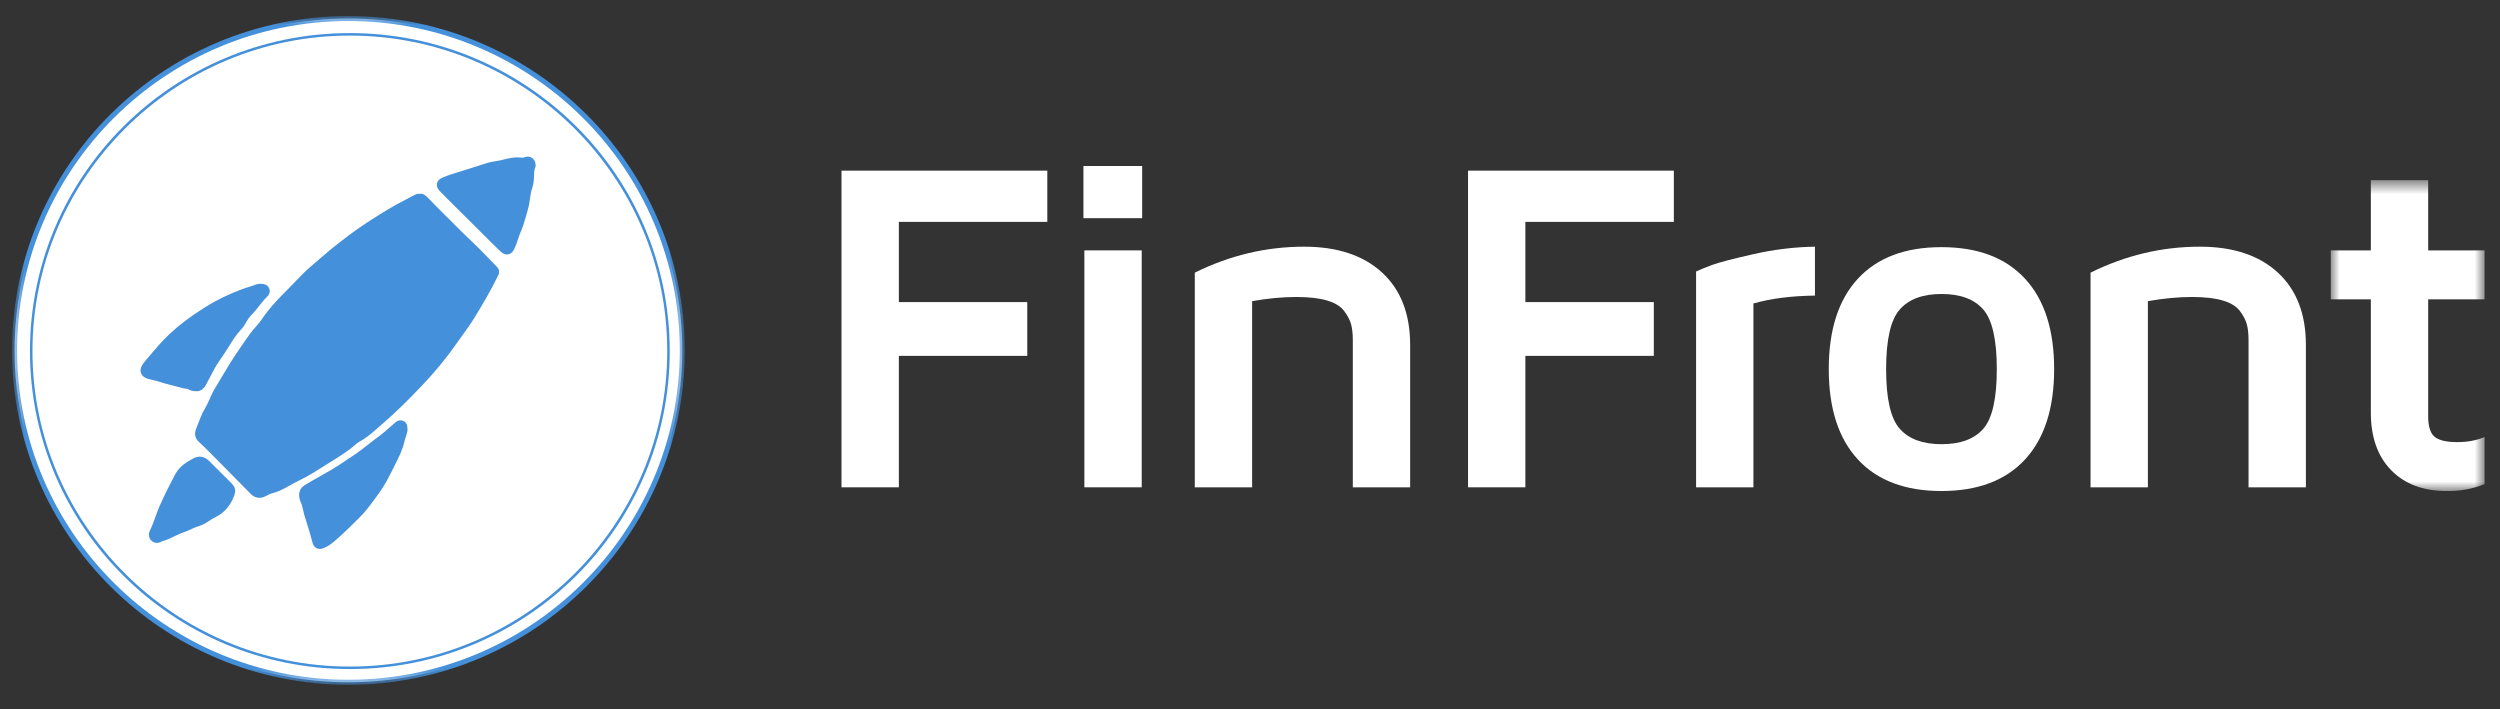
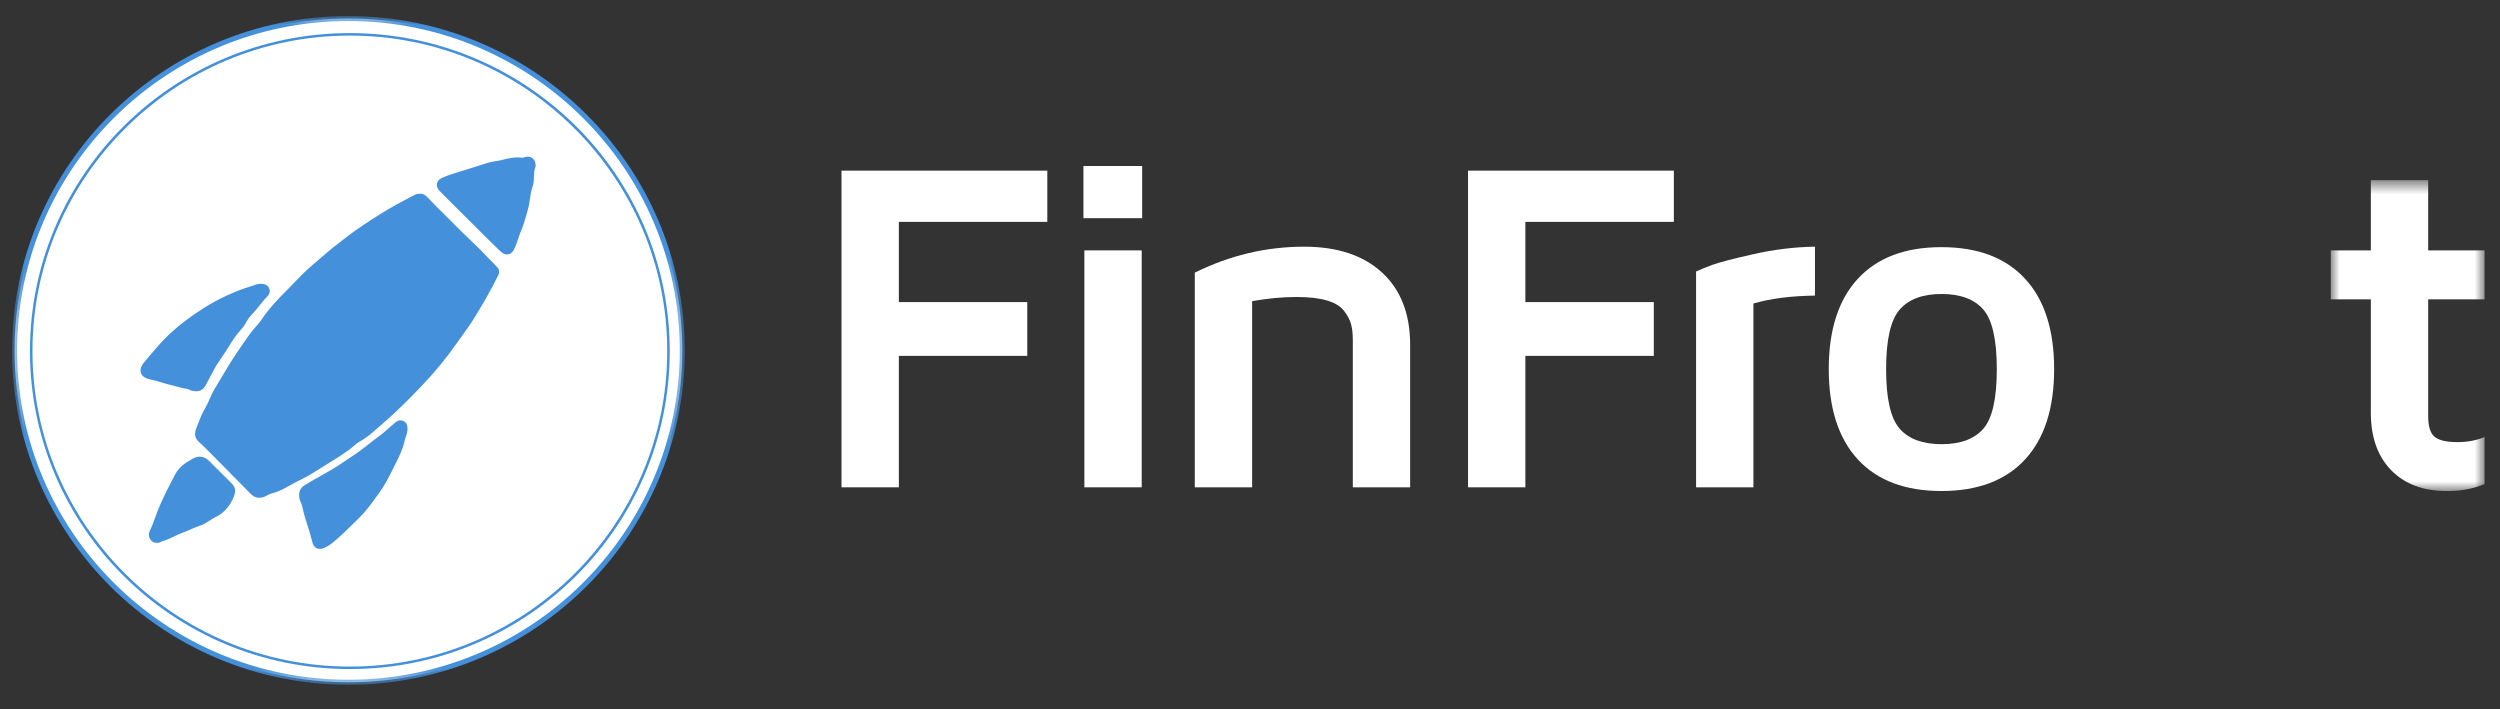
<svg xmlns="http://www.w3.org/2000/svg" width="148" height="42" viewBox="0 0 148 42" fill="none">
  <rect x="0" y="0" width="148" height="42" fill="#333333" stroke="none" />
  <g clip-path="url(#clip0_5302_62311)">
    <path fill-rule="evenodd" clip-rule="evenodd" d="M49.817 28.849V10.102H62.001V13.135H53.212V17.884H60.814V21.067H53.212V28.849H49.817Z" fill="white" />
    <path fill-rule="evenodd" clip-rule="evenodd" d="M64.195 28.849H67.589V14.823H64.195V28.849ZM64.139 12.916H67.616V9.828H64.139V12.916Z" fill="white" />
    <path fill-rule="evenodd" clip-rule="evenodd" d="M70.732 28.849V16.141C72.802 15.116 74.959 14.604 77.203 14.604C79.171 14.604 80.709 15.114 81.818 16.134C82.926 17.154 83.481 18.584 83.481 20.422V28.849H80.087V20.134C80.087 19.759 80.052 19.446 79.983 19.194C79.914 18.943 79.776 18.68 79.569 18.405C79.362 18.131 79.024 17.925 78.555 17.788C78.086 17.65 77.484 17.582 76.748 17.582C75.92 17.582 75.046 17.664 74.126 17.829V28.849H70.732Z" fill="white" />
    <path fill-rule="evenodd" clip-rule="evenodd" d="M86.908 28.849V10.102H99.091V13.135H90.302V17.884H97.905V21.067H90.302V28.849H86.908Z" fill="white" />
    <path fill-rule="evenodd" clip-rule="evenodd" d="M100.408 28.849V16.072C100.638 15.963 100.955 15.834 101.36 15.684C101.765 15.535 102.579 15.322 103.802 15.046C105.026 14.769 106.24 14.622 107.445 14.604V17.499C106.028 17.518 104.814 17.674 103.802 17.967V28.849H100.408Z" fill="white" />
    <path fill-rule="evenodd" clip-rule="evenodd" d="M112.465 18.323C111.926 18.936 111.658 20.114 111.658 21.857C111.658 23.599 111.926 24.775 112.465 25.384C113.003 25.992 113.828 26.296 114.941 26.296C116.054 26.296 116.877 25.992 117.411 25.384C117.944 24.775 118.211 23.599 118.211 21.857C118.211 20.114 117.944 18.936 117.411 18.323C116.877 17.71 116.054 17.404 114.941 17.404C113.828 17.404 113.003 17.71 112.465 18.323ZM109.988 27.202C108.838 25.958 108.263 24.174 108.263 21.85C108.263 19.526 108.838 17.742 109.988 16.498C111.138 15.254 112.786 14.631 114.934 14.631C117.082 14.631 118.731 15.254 119.881 16.498C121.03 17.742 121.605 19.526 121.605 21.85C121.605 24.174 121.03 25.958 119.881 27.202C118.731 28.446 117.082 29.068 114.934 29.068C112.786 29.068 111.138 28.446 109.988 27.202Z" fill="white" />
-     <path fill-rule="evenodd" clip-rule="evenodd" d="M123.76 28.849V16.141C125.829 15.116 127.986 14.604 130.231 14.604C132.199 14.604 133.737 15.114 134.846 16.134C135.954 17.154 136.509 18.584 136.509 20.422V28.849H133.114V20.134C133.114 19.759 133.08 19.446 133.011 19.194C132.942 18.943 132.804 18.68 132.597 18.405C132.39 18.131 132.052 17.925 131.583 17.788C131.114 17.65 130.511 17.582 129.776 17.582C128.948 17.582 128.074 17.664 127.154 17.829V28.849H123.76Z" fill="white" />
    <mask id="mask0_5302_62311" style="mask-type:alpha" maskUnits="userSpaceOnUse" x="137" y="10" width="11" height="20">
      <path d="M147.087 29.069V10.665H137.981V29.069H147.087Z" fill="white" />
    </mask>
    <g mask="url(#mask0_5302_62311)">
      <path fill-rule="evenodd" clip-rule="evenodd" d="M137.981 17.719V14.823H140.354V10.665H143.748V14.823H147.087V17.719H143.748V24.636C143.748 25.24 143.875 25.647 144.128 25.857C144.381 26.068 144.829 26.173 145.473 26.173C146.08 26.173 146.618 26.072 147.087 25.871V28.657C146.425 28.931 145.703 29.069 144.921 29.069H144.852C143.454 29.069 142.355 28.657 141.555 27.833C140.754 27.01 140.354 25.876 140.354 24.43V17.719H137.981Z" fill="white" />
    </g>
    <path fill-rule="evenodd" clip-rule="evenodd" d="M40.391 20.744C40.391 31.594 31.542 40.39 20.627 40.39C9.711 40.39 0.863 31.594 0.863 20.744C0.863 9.893 9.711 1.097 20.627 1.097C31.542 1.097 40.391 9.893 40.391 20.744Z" fill="white" />
    <mask id="mask1_5302_62311" style="mask-type:alpha" maskUnits="userSpaceOnUse" x="0" y="0" width="41" height="41">
      <path d="M0.714 0.95H40.539V40.537H0.714V0.95Z" fill="white" />
    </mask>
    <g mask="url(#mask1_5302_62311)">
      <path fill-rule="evenodd" clip-rule="evenodd" d="M20.627 1.244C9.81 1.244 1.011 9.992 1.011 20.744C1.011 31.496 9.81 40.242 20.627 40.242C31.443 40.242 40.243 31.496 40.243 20.744C40.243 9.992 31.443 1.244 20.627 1.244ZM20.627 40.538C9.647 40.538 0.714 31.657 0.714 20.744C0.714 9.83 9.647 0.95 20.627 0.95C31.607 0.95 40.539 9.83 40.539 20.744C40.539 31.657 31.607 40.538 20.627 40.538Z" fill="#4590DA" />
    </g>
    <path fill-rule="evenodd" clip-rule="evenodd" d="M39.648 20.784C39.648 31.18 31.17 39.608 20.711 39.608C10.253 39.608 1.774 31.18 1.774 20.784C1.774 10.388 10.253 1.959 20.711 1.959C31.17 1.959 39.648 10.388 39.648 20.784Z" fill="#4590DA" />
    <path fill-rule="evenodd" clip-rule="evenodd" d="M20.711 2.107C10.351 2.107 1.922 10.486 1.922 20.784C1.922 31.083 10.351 39.461 20.711 39.461C31.071 39.461 39.5 31.083 39.5 20.784C39.5 10.486 31.071 2.107 20.711 2.107Z" fill="white" />
    <path fill-rule="evenodd" clip-rule="evenodd" d="M28.893 15.257C28.567 14.92 28.231 14.571 27.881 14.246C27.472 13.865 27.071 13.461 26.684 13.07C26.404 12.788 26.113 12.495 25.822 12.214C25.745 12.14 25.674 12.062 25.598 11.979C25.516 11.891 25.431 11.799 25.341 11.713L25.319 11.693C25.207 11.585 25.068 11.453 24.858 11.471H24.856C24.756 11.476 24.651 11.479 24.549 11.536C24.38 11.626 24.212 11.715 24.042 11.804C23.696 11.985 23.337 12.173 22.994 12.381C22.231 12.841 21.617 13.237 21.061 13.629C20.784 13.825 20.513 14.034 20.251 14.238C20.158 14.31 20.065 14.383 19.972 14.454C19.593 14.744 19.228 15.06 18.875 15.366C18.723 15.497 18.57 15.629 18.417 15.76C18.069 16.055 17.751 16.387 17.444 16.708C17.287 16.872 17.124 17.042 16.961 17.204C16.478 17.682 15.923 18.262 15.472 18.938C15.373 19.086 15.254 19.221 15.126 19.364C15.018 19.486 14.905 19.614 14.805 19.752C14.6 20.035 14.4 20.328 14.208 20.611C14.125 20.733 14.043 20.855 13.959 20.976C13.724 21.318 13.511 21.677 13.304 22.024L13.079 22.4C12.954 22.611 12.829 22.822 12.701 23.032C12.588 23.219 12.501 23.416 12.418 23.608C12.332 23.802 12.251 23.986 12.146 24.161C11.961 24.463 11.833 24.801 11.71 25.126C11.675 25.216 11.641 25.305 11.607 25.395C11.491 25.688 11.547 25.951 11.77 26.156C11.973 26.342 12.19 26.552 12.454 26.819C12.863 27.232 13.271 27.645 13.679 28.059C14.073 28.46 14.467 28.861 14.863 29.26C15 29.399 15.171 29.47 15.352 29.47C15.468 29.47 15.587 29.44 15.704 29.383C15.74 29.366 15.775 29.347 15.811 29.329C15.904 29.279 15.992 29.233 16.08 29.212C16.467 29.118 16.818 28.93 17.116 28.76C17.313 28.648 17.519 28.543 17.717 28.441C18.022 28.284 18.338 28.123 18.637 27.93C18.867 27.78 19.107 27.635 19.338 27.492C19.806 27.204 20.29 26.907 20.741 26.569C20.813 26.514 20.882 26.455 20.948 26.398C21.061 26.301 21.168 26.209 21.286 26.144C21.707 25.914 22.062 25.601 22.405 25.296C22.492 25.22 22.579 25.142 22.668 25.067C23.512 24.343 24.298 23.54 24.958 22.85C25.75 22.02 26.427 21.197 27.027 20.336C27.142 20.171 27.259 20.009 27.376 19.848C27.614 19.52 27.86 19.18 28.078 18.824C28.522 18.103 29.036 17.239 29.49 16.308C29.588 16.103 29.562 15.941 29.404 15.782C29.232 15.609 29.062 15.433 28.893 15.257Z" fill="#4590DA" />
    <path fill-rule="evenodd" clip-rule="evenodd" d="M23.973 25.368C23.971 25.361 23.971 25.343 23.971 25.33C23.97 25.267 23.969 25.12 23.814 25.054C23.651 24.985 23.535 25.09 23.478 25.142C23.469 25.15 23.459 25.159 23.45 25.166C23.316 25.273 23.188 25.387 23.065 25.497C22.895 25.649 22.72 25.806 22.532 25.94C22.314 26.095 22.103 26.262 21.897 26.424C21.619 26.643 21.332 26.87 21.032 27.064C20.872 27.168 20.715 27.275 20.558 27.382C20.275 27.574 19.982 27.773 19.684 27.945C19.501 28.051 19.317 28.155 19.132 28.258C18.798 28.447 18.452 28.642 18.117 28.845C17.87 28.995 17.854 29.192 17.86 29.364C17.864 29.501 17.913 29.615 17.958 29.716C17.984 29.778 18.01 29.837 18.023 29.895C18.111 30.297 18.202 30.626 18.306 30.928C18.42 31.261 18.513 31.606 18.603 31.94L18.638 32.067C18.663 32.157 18.704 32.268 18.809 32.321C18.849 32.341 18.891 32.349 18.931 32.349C18.998 32.349 19.062 32.328 19.115 32.307C19.379 32.204 19.593 32.021 19.765 31.875C20.135 31.559 20.485 31.215 20.824 30.882C20.929 30.778 21.034 30.675 21.14 30.573C21.516 30.208 21.824 29.784 22.122 29.375C22.183 29.291 22.245 29.206 22.306 29.123C22.64 28.67 22.892 28.169 23.135 27.683L23.262 27.428C23.479 27 23.703 26.555 23.807 26.066C23.822 25.991 23.849 25.915 23.877 25.835C23.922 25.704 23.969 25.569 23.977 25.415L23.977 25.387L23.973 25.368Z" fill="#4590DA" />
    <path fill-rule="evenodd" clip-rule="evenodd" d="M23.707 25.179C23.666 25.179 23.629 25.204 23.578 25.251C23.563 25.264 23.554 25.273 23.543 25.281C23.412 25.385 23.286 25.499 23.164 25.607C22.991 25.762 22.813 25.922 22.618 26.06C22.404 26.213 22.193 26.38 21.989 26.54C21.707 26.761 21.418 26.99 21.113 27.188C20.954 27.291 20.798 27.398 20.642 27.504C20.355 27.699 20.062 27.899 19.759 28.073C19.575 28.179 19.39 28.283 19.206 28.387C18.873 28.575 18.528 28.768 18.195 28.971C18.014 29.08 18.004 29.206 18.008 29.359C18.011 29.469 18.053 29.564 18.094 29.657C18.123 29.723 18.151 29.791 18.168 29.864C18.255 30.261 18.344 30.584 18.446 30.882C18.562 31.217 18.656 31.565 18.746 31.9L18.781 32.029C18.805 32.119 18.835 32.169 18.876 32.189C18.927 32.215 19.011 32.19 19.061 32.17C19.301 32.076 19.506 31.902 19.669 31.762C20.035 31.451 20.383 31.109 20.72 30.777C20.825 30.674 20.931 30.57 21.037 30.467C21.404 30.11 21.708 29.692 22.002 29.288C22.064 29.204 22.125 29.119 22.187 29.036C22.514 28.593 22.762 28.097 23.003 27.617L23.13 27.363C23.343 26.941 23.563 26.506 23.661 26.036C23.679 25.95 23.707 25.872 23.737 25.787C23.78 25.662 23.821 25.544 23.829 25.412L23.828 25.4C23.824 25.381 23.823 25.363 23.823 25.331C23.822 25.245 23.806 25.211 23.756 25.19C23.738 25.183 23.723 25.179 23.707 25.179ZM18.932 32.496C18.864 32.496 18.8 32.481 18.743 32.452C18.583 32.373 18.524 32.216 18.495 32.105L18.46 31.978C18.371 31.646 18.279 31.304 18.166 30.977C18.059 30.669 17.968 30.335 17.878 29.926C17.868 29.882 17.846 29.83 17.821 29.775C17.775 29.667 17.717 29.534 17.711 29.368C17.707 29.224 17.698 28.927 18.041 28.719C18.377 28.515 18.724 28.319 19.059 28.13C19.243 28.027 19.427 27.923 19.61 27.817C19.903 27.649 20.192 27.452 20.472 27.262C20.632 27.153 20.79 27.045 20.951 26.941C21.244 26.75 21.529 26.526 21.804 26.31C22.012 26.146 22.225 25.978 22.446 25.82C22.627 25.691 22.8 25.537 22.966 25.389C23.091 25.277 23.22 25.162 23.357 25.051C23.362 25.047 23.368 25.042 23.374 25.037C23.439 24.978 23.622 24.812 23.872 24.919C24.034 24.989 24.118 25.127 24.119 25.33C24.119 25.334 24.119 25.34 24.119 25.345L24.125 25.385L24.126 25.418V25.424C24.116 25.598 24.064 25.749 24.017 25.882C23.991 25.958 23.966 26.029 23.952 26.096C23.844 26.604 23.616 27.056 23.395 27.494L23.267 27.749C23.022 28.239 22.768 28.747 22.426 29.209C22.364 29.293 22.304 29.377 22.242 29.461C21.942 29.875 21.629 30.304 21.243 30.677C21.138 30.78 21.033 30.883 20.928 30.987C20.587 31.322 20.235 31.668 19.862 31.986C19.681 32.14 19.456 32.332 19.17 32.444C19.113 32.467 19.026 32.496 18.932 32.496Z" fill="#4590DA" />
    <path fill-rule="evenodd" clip-rule="evenodd" d="M9.597 22.497C9.777 22.552 9.965 22.61 10.157 22.65C10.273 22.677 10.387 22.708 10.508 22.743C10.71 22.8 10.918 22.859 11.138 22.881C11.163 22.884 11.195 22.896 11.222 22.915C11.341 22.993 11.463 23.004 11.572 23.012L11.587 23.014C11.602 23.015 11.616 23.015 11.631 23.015C11.89 23.015 12.005 22.811 12.061 22.711C12.156 22.544 12.244 22.372 12.331 22.206C12.487 21.901 12.65 21.586 12.847 21.302C13.022 21.051 13.192 20.804 13.351 20.545C13.6 20.143 13.835 19.761 14.146 19.427C14.23 19.336 14.325 19.226 14.39 19.101C14.508 18.874 14.65 18.673 14.797 18.522C14.958 18.36 15.097 18.183 15.233 18.01C15.386 17.817 15.531 17.633 15.702 17.469C15.815 17.36 15.847 17.244 15.796 17.125C15.735 16.979 15.597 16.963 15.53 16.956L15.506 16.953C15.335 16.928 15.191 16.984 15.064 17.033C15.018 17.051 14.973 17.069 14.929 17.081C14.476 17.21 14.012 17.388 13.423 17.661C13.01 17.853 12.605 18.073 12.186 18.335C11.376 18.842 10.707 19.348 10.141 19.878C9.698 20.294 9.304 20.761 8.923 21.214C8.851 21.299 8.778 21.385 8.706 21.471C8.559 21.643 8.418 21.845 8.485 22.035C8.552 22.225 8.789 22.295 9.011 22.339C9.207 22.378 9.396 22.436 9.597 22.497Z" fill="#4590DA" />
    <path fill-rule="evenodd" clip-rule="evenodd" d="M9.64 22.356C9.818 22.41 10.001 22.467 10.188 22.508C10.31 22.533 10.426 22.566 10.549 22.602C10.745 22.656 10.946 22.713 11.153 22.735C11.202 22.74 11.257 22.761 11.304 22.792C11.391 22.85 11.485 22.857 11.584 22.865L11.599 22.867C11.611 22.868 11.62 22.868 11.63 22.868C11.79 22.868 11.866 22.754 11.932 22.639C12.026 22.473 12.114 22.303 12.198 22.137C12.358 21.828 12.523 21.509 12.726 21.218C12.899 20.969 13.068 20.724 13.225 20.468C13.477 20.059 13.715 19.673 14.037 19.326C14.114 19.243 14.201 19.143 14.259 19.033C14.383 18.793 14.533 18.581 14.692 18.419C14.845 18.263 14.982 18.088 15.116 17.92C15.272 17.721 15.42 17.534 15.598 17.363C15.697 17.269 15.671 17.21 15.66 17.181C15.636 17.125 15.592 17.111 15.513 17.101L15.488 17.099C15.352 17.08 15.234 17.125 15.119 17.17C15.067 17.191 15.019 17.209 14.969 17.224C14.524 17.349 14.067 17.526 13.485 17.794C13.078 17.983 12.679 18.201 12.265 18.46C11.463 18.962 10.803 19.46 10.243 19.985C9.805 20.397 9.415 20.859 9.037 21.308L9.021 21.326C8.954 21.406 8.887 21.486 8.818 21.566C8.706 21.698 8.583 21.865 8.625 21.986C8.667 22.107 8.869 22.161 9.04 22.195C9.245 22.235 9.437 22.294 9.64 22.356ZM11.63 23.162C11.612 23.162 11.594 23.162 11.574 23.16L11.56 23.159C11.446 23.15 11.29 23.137 11.14 23.037C11.131 23.031 11.122 23.028 11.119 23.027C10.89 23.005 10.676 22.944 10.468 22.885C10.349 22.85 10.237 22.819 10.125 22.795C9.926 22.752 9.736 22.694 9.553 22.638C9.357 22.577 9.172 22.521 8.983 22.483C8.719 22.432 8.436 22.343 8.345 22.083C8.253 21.824 8.418 21.58 8.592 21.376C8.66 21.296 8.727 21.216 8.795 21.137L8.809 21.118C9.193 20.664 9.589 20.194 10.04 19.77C10.613 19.233 11.289 18.723 12.107 18.21C12.531 17.945 12.941 17.721 13.36 17.527C13.956 17.251 14.427 17.07 14.888 16.939C14.924 16.93 14.964 16.914 15.006 16.897C15.148 16.843 15.318 16.776 15.527 16.806L15.548 16.809C15.619 16.818 15.838 16.842 15.934 17.067C15.976 17.17 16.017 17.372 15.804 17.575C15.641 17.732 15.5 17.912 15.35 18.101C15.212 18.277 15.069 18.458 14.905 18.625C14.766 18.766 14.633 18.954 14.522 19.169C14.449 19.309 14.346 19.428 14.255 19.526C13.953 19.852 13.723 20.226 13.478 20.623C13.317 20.884 13.145 21.133 12.97 21.386C12.777 21.661 12.617 21.971 12.463 22.271C12.376 22.44 12.287 22.611 12.19 22.783C12.132 22.886 11.976 23.162 11.63 23.162Z" fill="#4590DA" />
    <path fill-rule="evenodd" clip-rule="evenodd" d="M31.413 9.469C31.326 9.41 31.214 9.402 31.099 9.449C31.017 9.481 30.921 9.49 30.806 9.477C30.47 9.436 30.159 9.512 29.859 9.587C29.712 9.622 29.572 9.656 29.431 9.677C29.242 9.706 29.041 9.74 28.845 9.804C28.34 9.966 27.885 10.112 27.427 10.251L27.314 10.286C26.969 10.391 26.613 10.498 26.272 10.644C26.167 10.689 26.042 10.757 26.014 10.891C25.985 11.025 26.075 11.14 26.145 11.215C26.29 11.369 26.441 11.518 26.587 11.662C26.639 11.712 26.691 11.764 26.742 11.815C27.552 12.621 28.362 13.428 29.172 14.232C29.36 14.418 29.544 14.601 29.735 14.778C29.8 14.84 29.897 14.916 30.012 14.916C30.026 14.916 30.042 14.916 30.058 14.912C30.19 14.889 30.263 14.77 30.306 14.682C30.399 14.494 30.465 14.296 30.529 14.106C30.58 13.952 30.628 13.806 30.691 13.665C30.8 13.415 30.893 13.142 30.991 12.778C31.009 12.708 31.029 12.639 31.05 12.569C31.105 12.374 31.165 12.17 31.194 11.961L31.208 11.862C31.247 11.585 31.288 11.299 31.374 11.054C31.451 10.835 31.458 10.619 31.464 10.41C31.471 10.21 31.477 10.021 31.549 9.855L31.56 9.827V9.797C31.561 9.65 31.509 9.533 31.413 9.469Z" fill="#4590DA" />
    <path fill-rule="evenodd" clip-rule="evenodd" d="M30.616 9.613C30.368 9.613 30.128 9.671 29.895 9.729C29.744 9.766 29.602 9.8 29.453 9.823C29.271 9.85 29.076 9.884 28.89 9.943C28.385 10.107 27.929 10.254 27.471 10.392L27.357 10.427C27.016 10.53 26.664 10.637 26.33 10.779C26.223 10.825 26.17 10.869 26.159 10.922C26.148 10.973 26.178 11.034 26.254 11.115C26.398 11.267 26.554 11.422 26.692 11.557C26.743 11.608 26.795 11.66 26.847 11.711C27.657 12.517 28.466 13.324 29.278 14.129C29.463 14.313 29.645 14.493 29.836 14.671C29.864 14.698 29.951 14.782 30.031 14.767C30.082 14.759 30.127 14.711 30.173 14.618C30.262 14.437 30.326 14.245 30.388 14.059C30.441 13.901 30.491 13.753 30.555 13.606C30.661 13.364 30.752 13.097 30.847 12.74C30.867 12.67 30.886 12.599 30.907 12.529C30.962 12.336 31.02 12.139 31.047 11.94L31.061 11.84C31.102 11.558 31.143 11.264 31.234 11.005C31.304 10.808 31.31 10.604 31.317 10.406C31.323 10.201 31.33 9.989 31.413 9.797C31.413 9.741 31.403 9.64 31.331 9.591C31.272 9.551 31.202 9.565 31.154 9.586C31.048 9.628 30.928 9.64 30.788 9.623C30.73 9.616 30.673 9.613 30.616 9.613ZM30.012 15.064C29.843 15.064 29.715 14.963 29.633 14.886C29.439 14.705 29.255 14.524 29.067 14.337C28.257 13.532 27.447 12.725 26.637 11.919C26.586 11.868 26.534 11.817 26.482 11.767C26.343 11.629 26.185 11.473 26.037 11.316C25.984 11.259 25.821 11.085 25.869 10.861C25.916 10.636 26.132 10.543 26.213 10.509C26.562 10.36 26.922 10.25 27.27 10.145L27.384 10.111C27.84 9.972 28.295 9.827 28.799 9.663C29.006 9.596 29.214 9.561 29.409 9.532C29.544 9.511 29.68 9.479 29.824 9.443C30.137 9.366 30.461 9.287 30.824 9.33C30.913 9.341 30.985 9.335 31.043 9.312C31.203 9.248 31.369 9.26 31.497 9.347C31.635 9.44 31.71 9.6 31.709 9.799L31.709 9.858L31.686 9.912C31.625 10.053 31.619 10.23 31.613 10.415C31.607 10.625 31.598 10.862 31.514 11.102C31.433 11.334 31.393 11.613 31.355 11.881L31.341 11.981C31.31 12.2 31.25 12.408 31.193 12.608C31.172 12.679 31.152 12.747 31.134 12.817C31.033 13.187 30.939 13.467 30.826 13.724C30.768 13.858 30.721 14 30.67 14.151C30.605 14.347 30.537 14.549 30.439 14.747C30.406 14.814 30.305 15.018 30.084 15.058C30.059 15.062 30.035 15.064 30.012 15.064Z" fill="#4590DA" />
    <path fill-rule="evenodd" clip-rule="evenodd" d="M12.282 27.401C12.033 27.154 11.789 27.116 11.494 27.28C11.098 27.497 10.724 27.728 10.498 28.159C10.188 28.745 9.862 29.378 9.577 30.036C9.487 30.241 9.411 30.453 9.337 30.659C9.24 30.929 9.139 31.208 9.012 31.466C8.939 31.612 8.95 31.766 9.044 31.878C9.106 31.953 9.198 31.993 9.293 31.993C9.351 31.993 9.409 31.978 9.462 31.947C9.529 31.908 9.608 31.884 9.691 31.858C9.762 31.837 9.836 31.814 9.909 31.781C9.991 31.742 10.073 31.704 10.155 31.666C10.394 31.552 10.641 31.434 10.89 31.347C11.027 31.3 11.155 31.241 11.279 31.184C11.432 31.113 11.578 31.046 11.731 31.002C11.958 30.938 12.146 30.815 12.328 30.696C12.443 30.62 12.552 30.549 12.669 30.494C12.974 30.348 13.22 30.146 13.402 29.893C13.599 29.619 13.715 29.378 13.768 29.132L13.77 29.12C13.798 28.912 13.672 28.786 13.578 28.692C13.147 28.261 12.715 27.83 12.282 27.401Z" fill="#4590DA" />
    <path fill-rule="evenodd" clip-rule="evenodd" d="M11.828 27.328C11.747 27.328 11.662 27.355 11.565 27.409C11.191 27.615 10.836 27.832 10.629 28.227C10.32 28.81 9.997 29.441 9.713 30.094C9.626 30.296 9.55 30.506 9.477 30.709C9.378 30.983 9.277 31.266 9.144 31.53C9.098 31.626 9.103 31.717 9.158 31.784C9.21 31.847 9.313 31.863 9.387 31.82C9.47 31.771 9.56 31.744 9.648 31.718C9.718 31.697 9.782 31.677 9.847 31.647C9.92 31.614 9.994 31.578 10.068 31.543L10.091 31.532C10.335 31.417 10.585 31.297 10.841 31.209C10.97 31.164 11.094 31.107 11.215 31.051C11.376 30.977 11.525 30.908 11.69 30.861C11.896 30.802 12.074 30.686 12.246 30.573C12.36 30.498 12.479 30.421 12.604 30.361C12.887 30.227 13.114 30.04 13.281 29.808C13.466 29.551 13.575 29.326 13.623 29.101L13.624 29.095C13.64 28.974 13.574 28.898 13.472 28.796C13.042 28.365 12.611 27.934 12.177 27.506C12.056 27.386 11.947 27.328 11.828 27.328ZM9.294 32.14C9.151 32.14 9.018 32.079 8.929 31.971C8.799 31.814 8.78 31.601 8.878 31.401C9.003 31.151 9.102 30.877 9.197 30.61C9.273 30.402 9.35 30.188 9.441 29.978C9.727 29.316 10.055 28.679 10.366 28.09C10.613 27.623 11.006 27.379 11.422 27.15C11.775 26.956 12.09 27.005 12.387 27.297C12.82 27.726 13.252 28.157 13.683 28.588C13.784 28.69 13.954 28.859 13.917 29.14L13.914 29.157C13.856 29.428 13.732 29.688 13.522 29.979C13.326 30.253 13.06 30.471 12.733 30.627C12.625 30.678 12.521 30.746 12.41 30.819C12.218 30.944 12.02 31.072 11.772 31.144C11.629 31.185 11.49 31.25 11.342 31.317C11.212 31.377 11.081 31.437 10.939 31.487C10.698 31.57 10.455 31.686 10.22 31.797L10.196 31.809C10.121 31.845 10.046 31.88 9.971 31.915C9.888 31.952 9.807 31.977 9.735 32C9.66 32.022 9.589 32.043 9.537 32.074C9.464 32.117 9.379 32.14 9.294 32.14Z" fill="#4590DA" />
  </g>
  <defs>
    <clipPath id="clip0_5302_62311">
      <rect width="147" height="41" fill="white" transform="translate(0.548 0.47)" />
    </clipPath>
  </defs>
</svg>